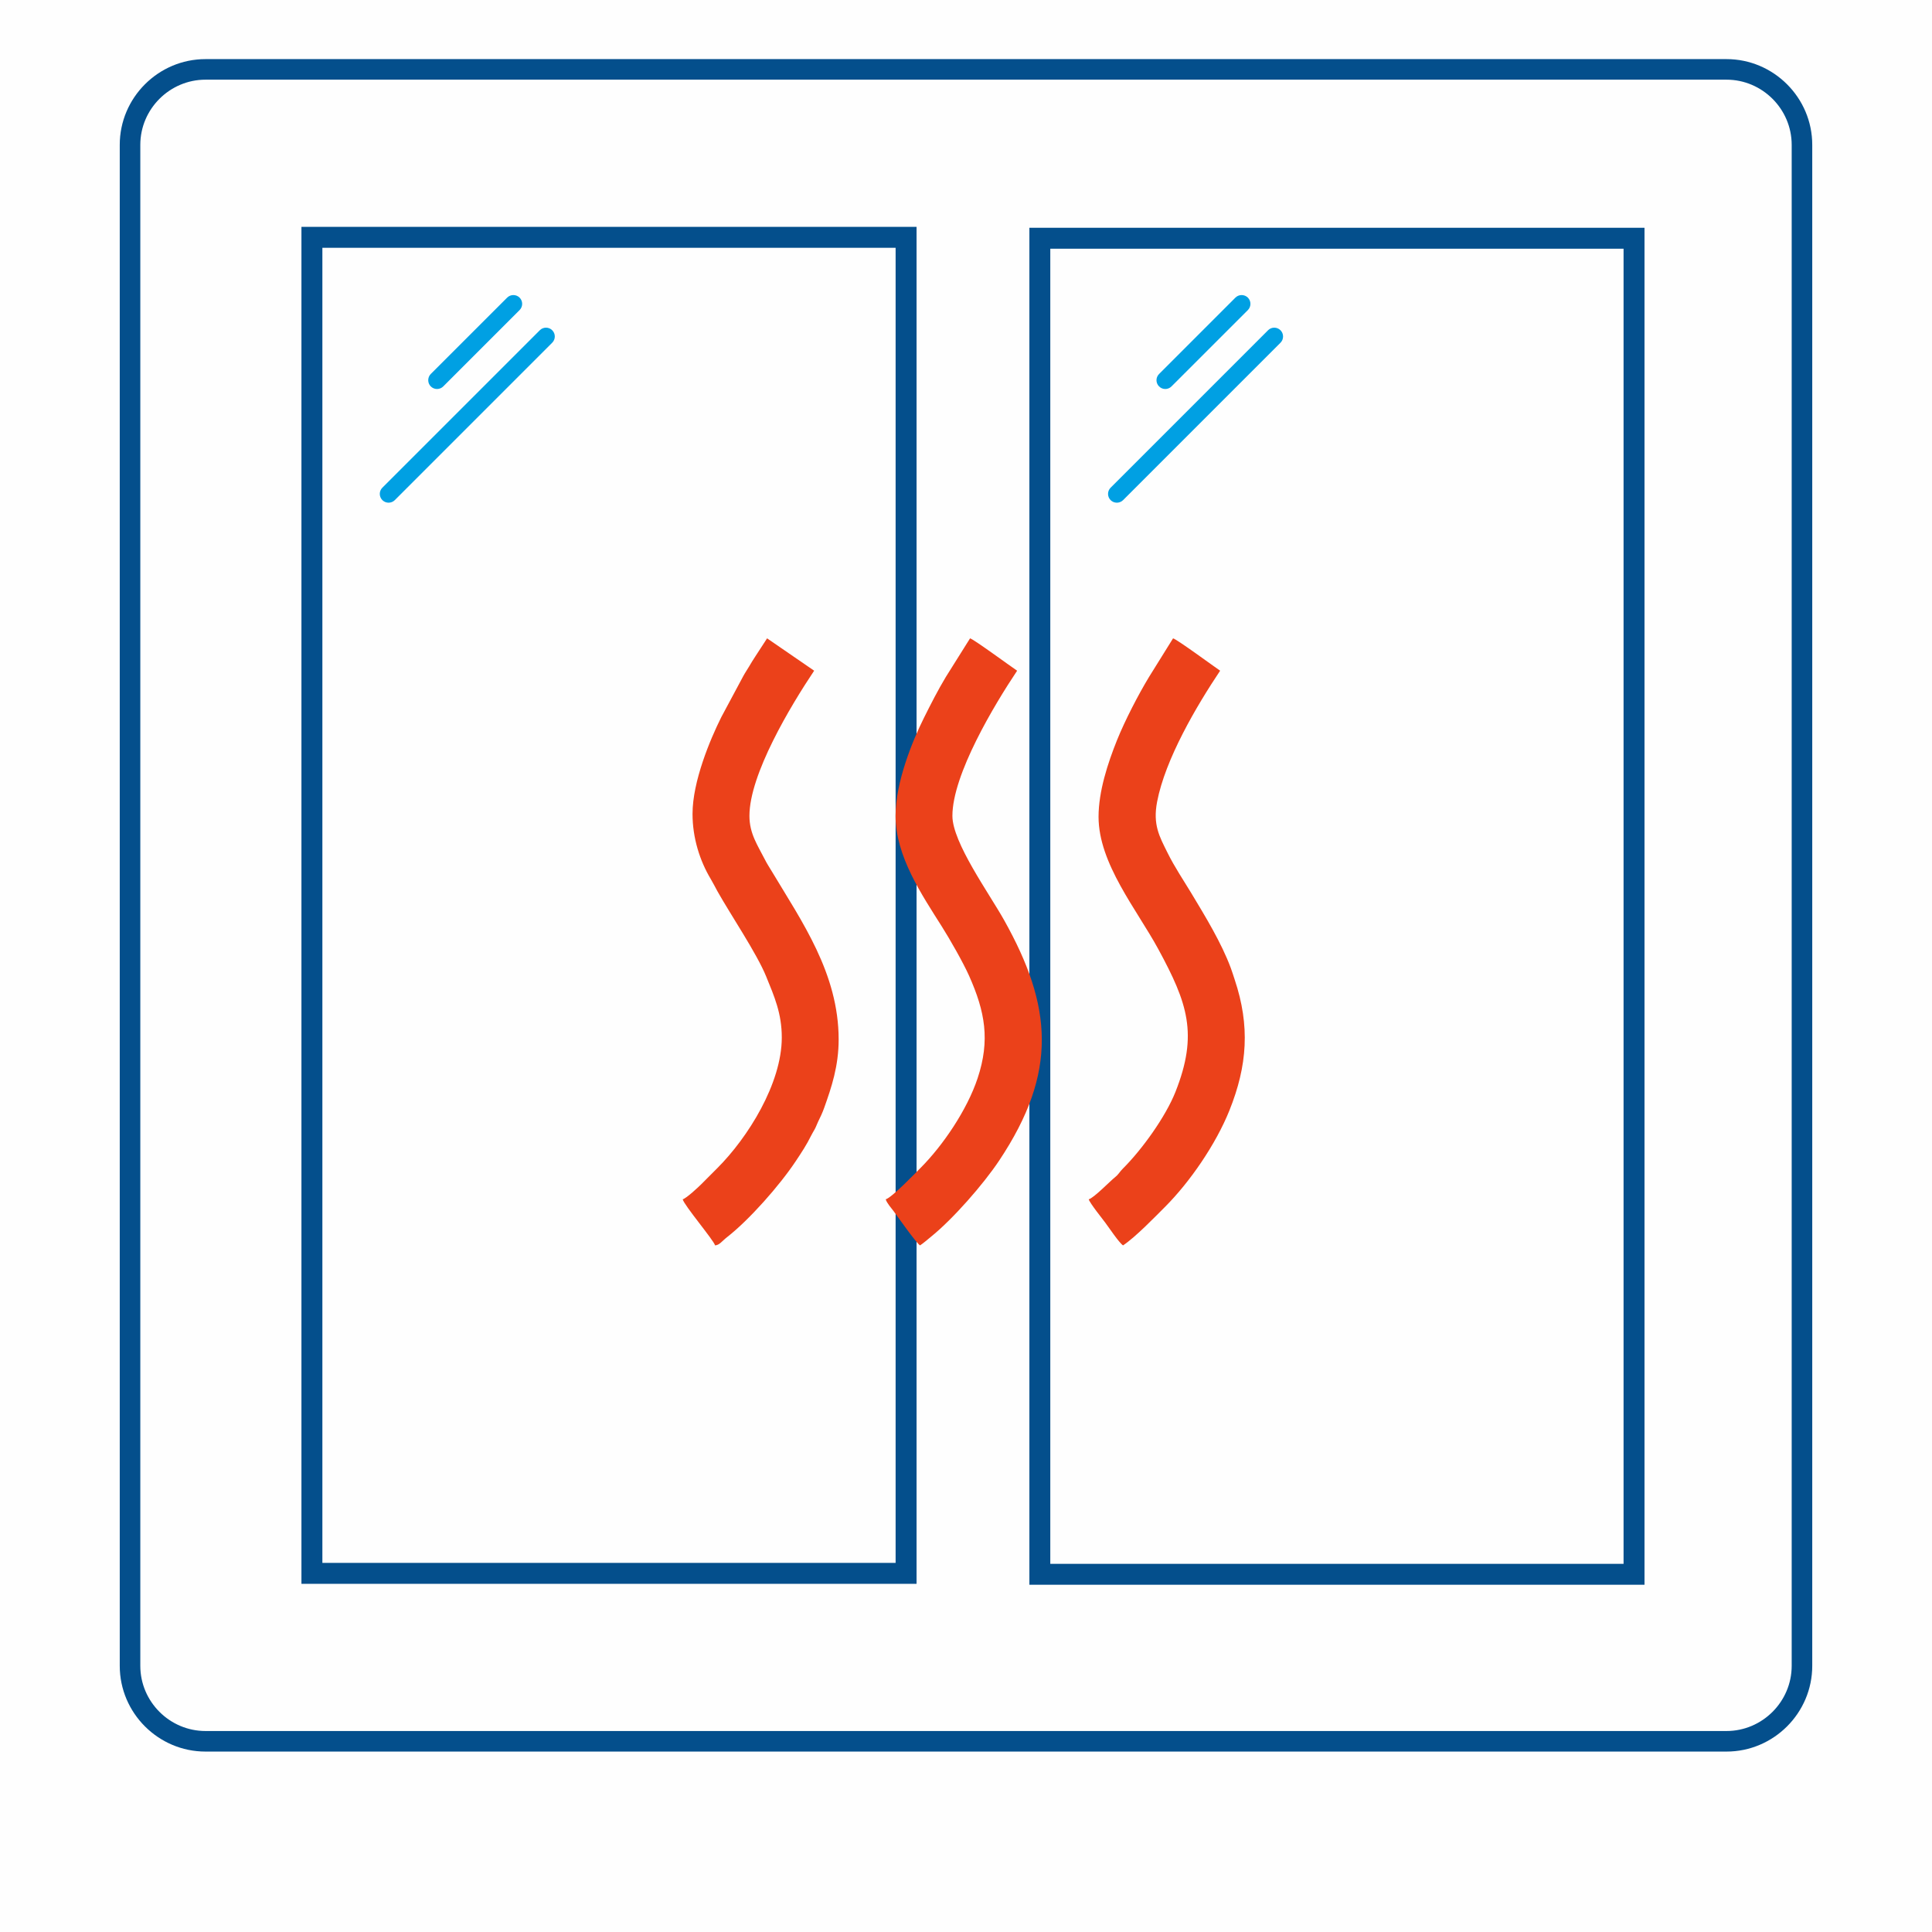
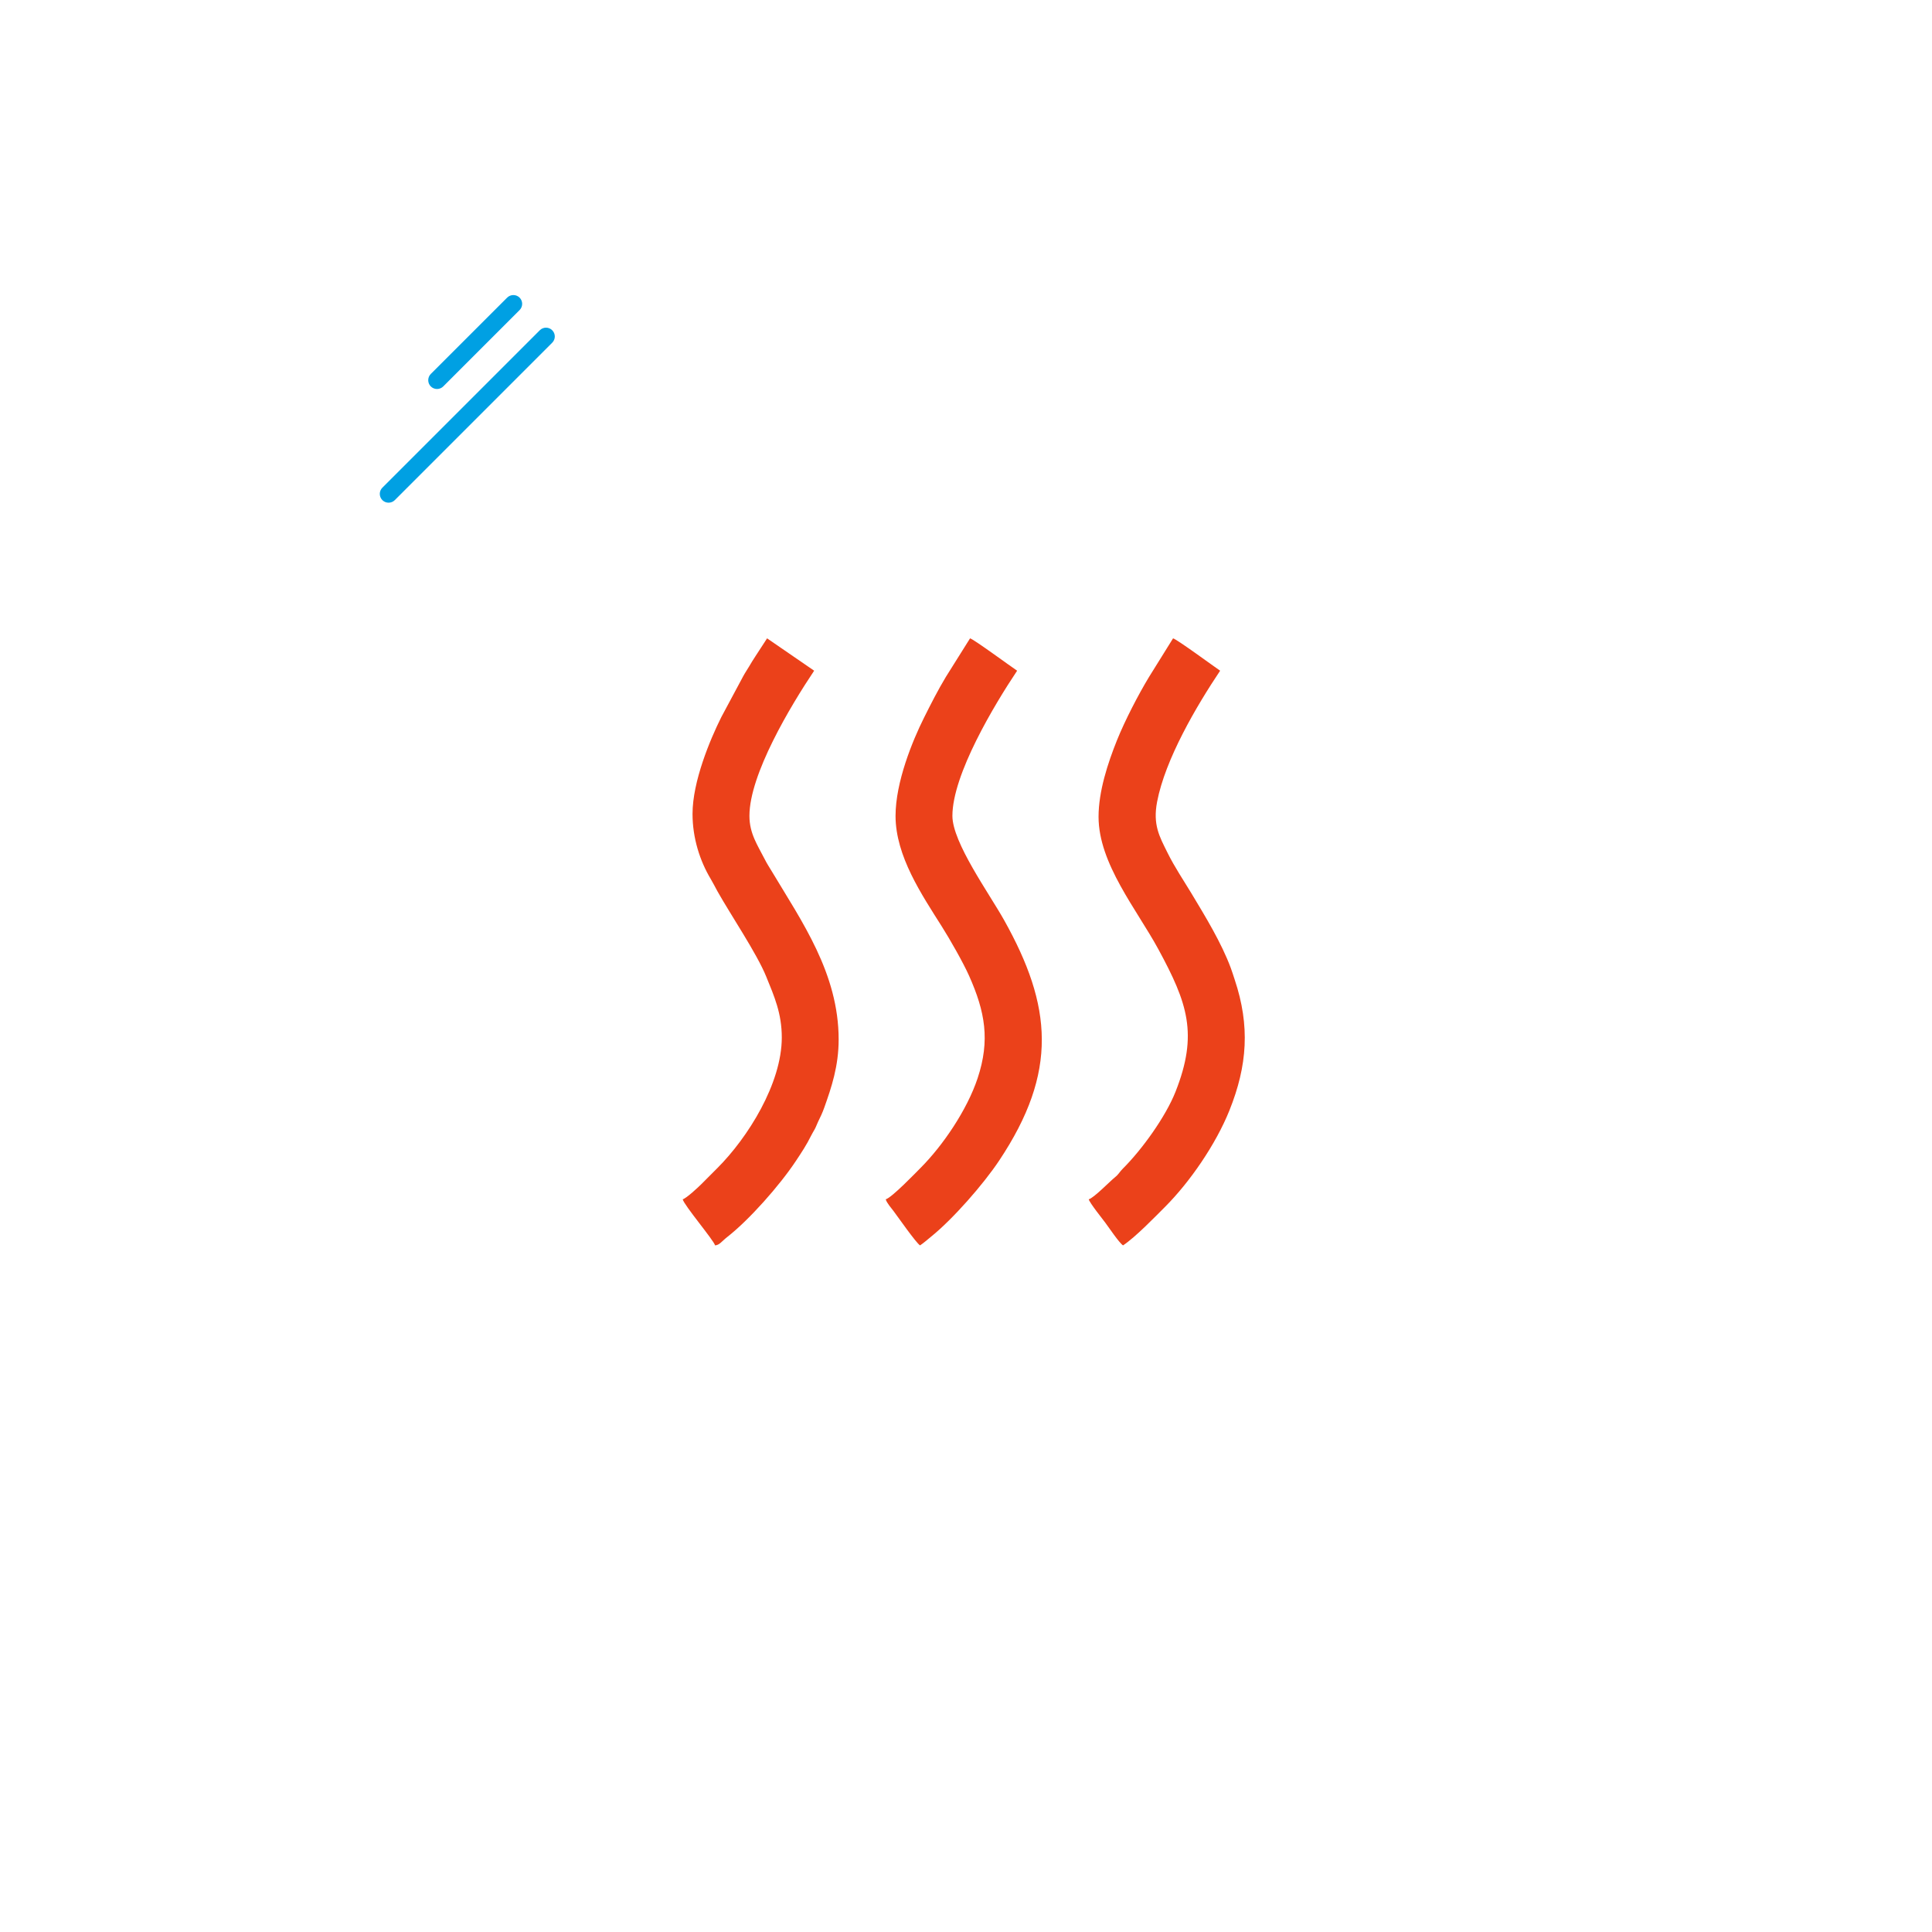
<svg xmlns="http://www.w3.org/2000/svg" xml:space="preserve" width="166.793mm" height="166.793mm" version="1.1" style="shape-rendering:geometricPrecision; text-rendering:geometricPrecision; image-rendering:optimizeQuality; fill-rule:evenodd; clip-rule:evenodd" viewBox="0 0 50562 50562">
  <defs>
    <style type="text/css">
   
    .fil0 {fill:#FEFEFE}
    .fil2 {fill:#00A0E3}
    .fil1 {fill:#044F8C}
    .fil3 {fill:#EB411A}
   
  </style>
  </defs>
  <g id="Слой_x0020_1">
-     <rect class="fil0" width="50562" height="50562" />
-     <path class="fil1" d="M5378 1547l39806 0c1234,0 2244,1009 2244,2244l0 39805c0,1235 -1010,2244 -2244,2244l-39806 0c-1234,0 -2244,-1009 -2244,-2244l0 -39805c0,-1235 1010,-2244 2244,-2244zm0 538c-937,0 -1706,768 -1706,1706l0 39805c0,938 769,1706 1706,1706l39806 0c937,0 1706,-768 1706,-1706l0 -39805c0,-938 -769,-1706 -1706,-1706l-39806 0z" />
-     <path class="fil1" d="M7889 5937l16098 0 0 35513 -16098 0 0 -35513zm548 548l15002 0 0 34417 -15002 0 0 -34417z" />
    <path class="fil2" d="M11274 9787l1999 -1998c89,-89 236,-89 325,0l0 0c90,90 90,236 0,326l-1998 1998c-89,90 -236,90 -326,0l0 0c-89,-89 -89,-236 0,-326zm-1267 2976l4120 -4120c89,-90 236,-90 325,0l0 0c90,90 90,236 0,326l-4120 4120c-89,89 -236,89 -325,0l0 0c-90,-90 -90,-237 0,-326z" />
-     <path class="fil2" d="M30334 9788l1998 -1999c89,-89 236,-89 326,0l0 0c89,90 89,236 0,326l-1999 1998c-89,90 -236,90 -325,0l0 0c-90,-89 -90,-236 0,-325zm-1268 2975l4120 -4120c89,-90 236,-90 325,0l1 0c89,90 89,236 0,326l-4120 4120c-90,89 -237,89 -326,0l0 0c-90,-90 -90,-236 0,-326z" />
-     <path class="fil1" d="M26940 5961l16098 0 0 35513 -16098 0 0 -35513zm547 548l15003 0 0 34418 -15003 0 0 -34418z" />
    <path class="fil3" d="M28750 21377c0,1225 1006,2433 1565,3465 763,1408 1048,2218 448,3733 -257,649 -872,1506 -1378,2010 -82,81 -111,149 -195,216 -135,107 -562,550 -697,586 26,96 356,509 436,616 95,126 356,519 462,590 331,-221 829,-739 1098,-1007 652,-653 1330,-1639 1685,-2523 473,-1178 542,-2217 140,-3422 -32,-97 -65,-204 -103,-307 -246,-662 -667,-1350 -1028,-1950 -211,-350 -443,-692 -628,-1066 -212,-427 -387,-732 -273,-1333 213,-1117 1030,-2506 1650,-3432 -140,-94 -1126,-819 -1232,-847l-630 1012c-278,460 -625,1128 -837,1653 -242,603 -483,1339 -483,2006zm-10626 -77c0,635 194,1233 477,1705 64,107 112,206 172,315 342,610 1035,1635 1279,2237 212,520 408,964 408,1595 0,1204 -887,2620 -1688,3420 -147,147 -277,276 -423,424 -72,72 -385,365 -482,391 37,157 811,1070 847,1206 120,-10 168,-102 319,-220 579,-452 1370,-1349 1791,-1982 148,-222 286,-430 405,-672 32,-64 57,-102 92,-165 38,-68 56,-130 88,-195 57,-114 117,-241 164,-375 187,-526 375,-1081 375,-1780 0,-1727 -966,-3090 -1744,-4391 -65,-108 -129,-204 -189,-323 -186,-366 -402,-672 -402,-1138 0,-1085 1075,-2875 1694,-3799l-1232 -847c-107,159 -203,319 -314,483 -59,88 -100,159 -156,253 -60,101 -98,151 -155,256l-573 1070c-295,590 -753,1684 -753,2532zm5313 52c0,1054 691,2070 1211,2895 207,327 559,943 713,1289 420,941 555,1688 223,2685 -274,822 -902,1754 -1499,2351 -105,105 -746,773 -905,815 25,93 148,232 205,308 116,154 582,824 693,898 101,-67 189,-148 287,-227 572,-460 1371,-1373 1782,-1990 1552,-2327 1385,-4054 131,-6296 -394,-704 -1353,-2030 -1353,-2728 0,-1081 1098,-2908 1694,-3799 -182,-122 -1131,-820 -1232,-847l-633 1009c-213,355 -387,698 -573,1070 -301,603 -744,1682 -744,2567z" />
  </g>
</svg>